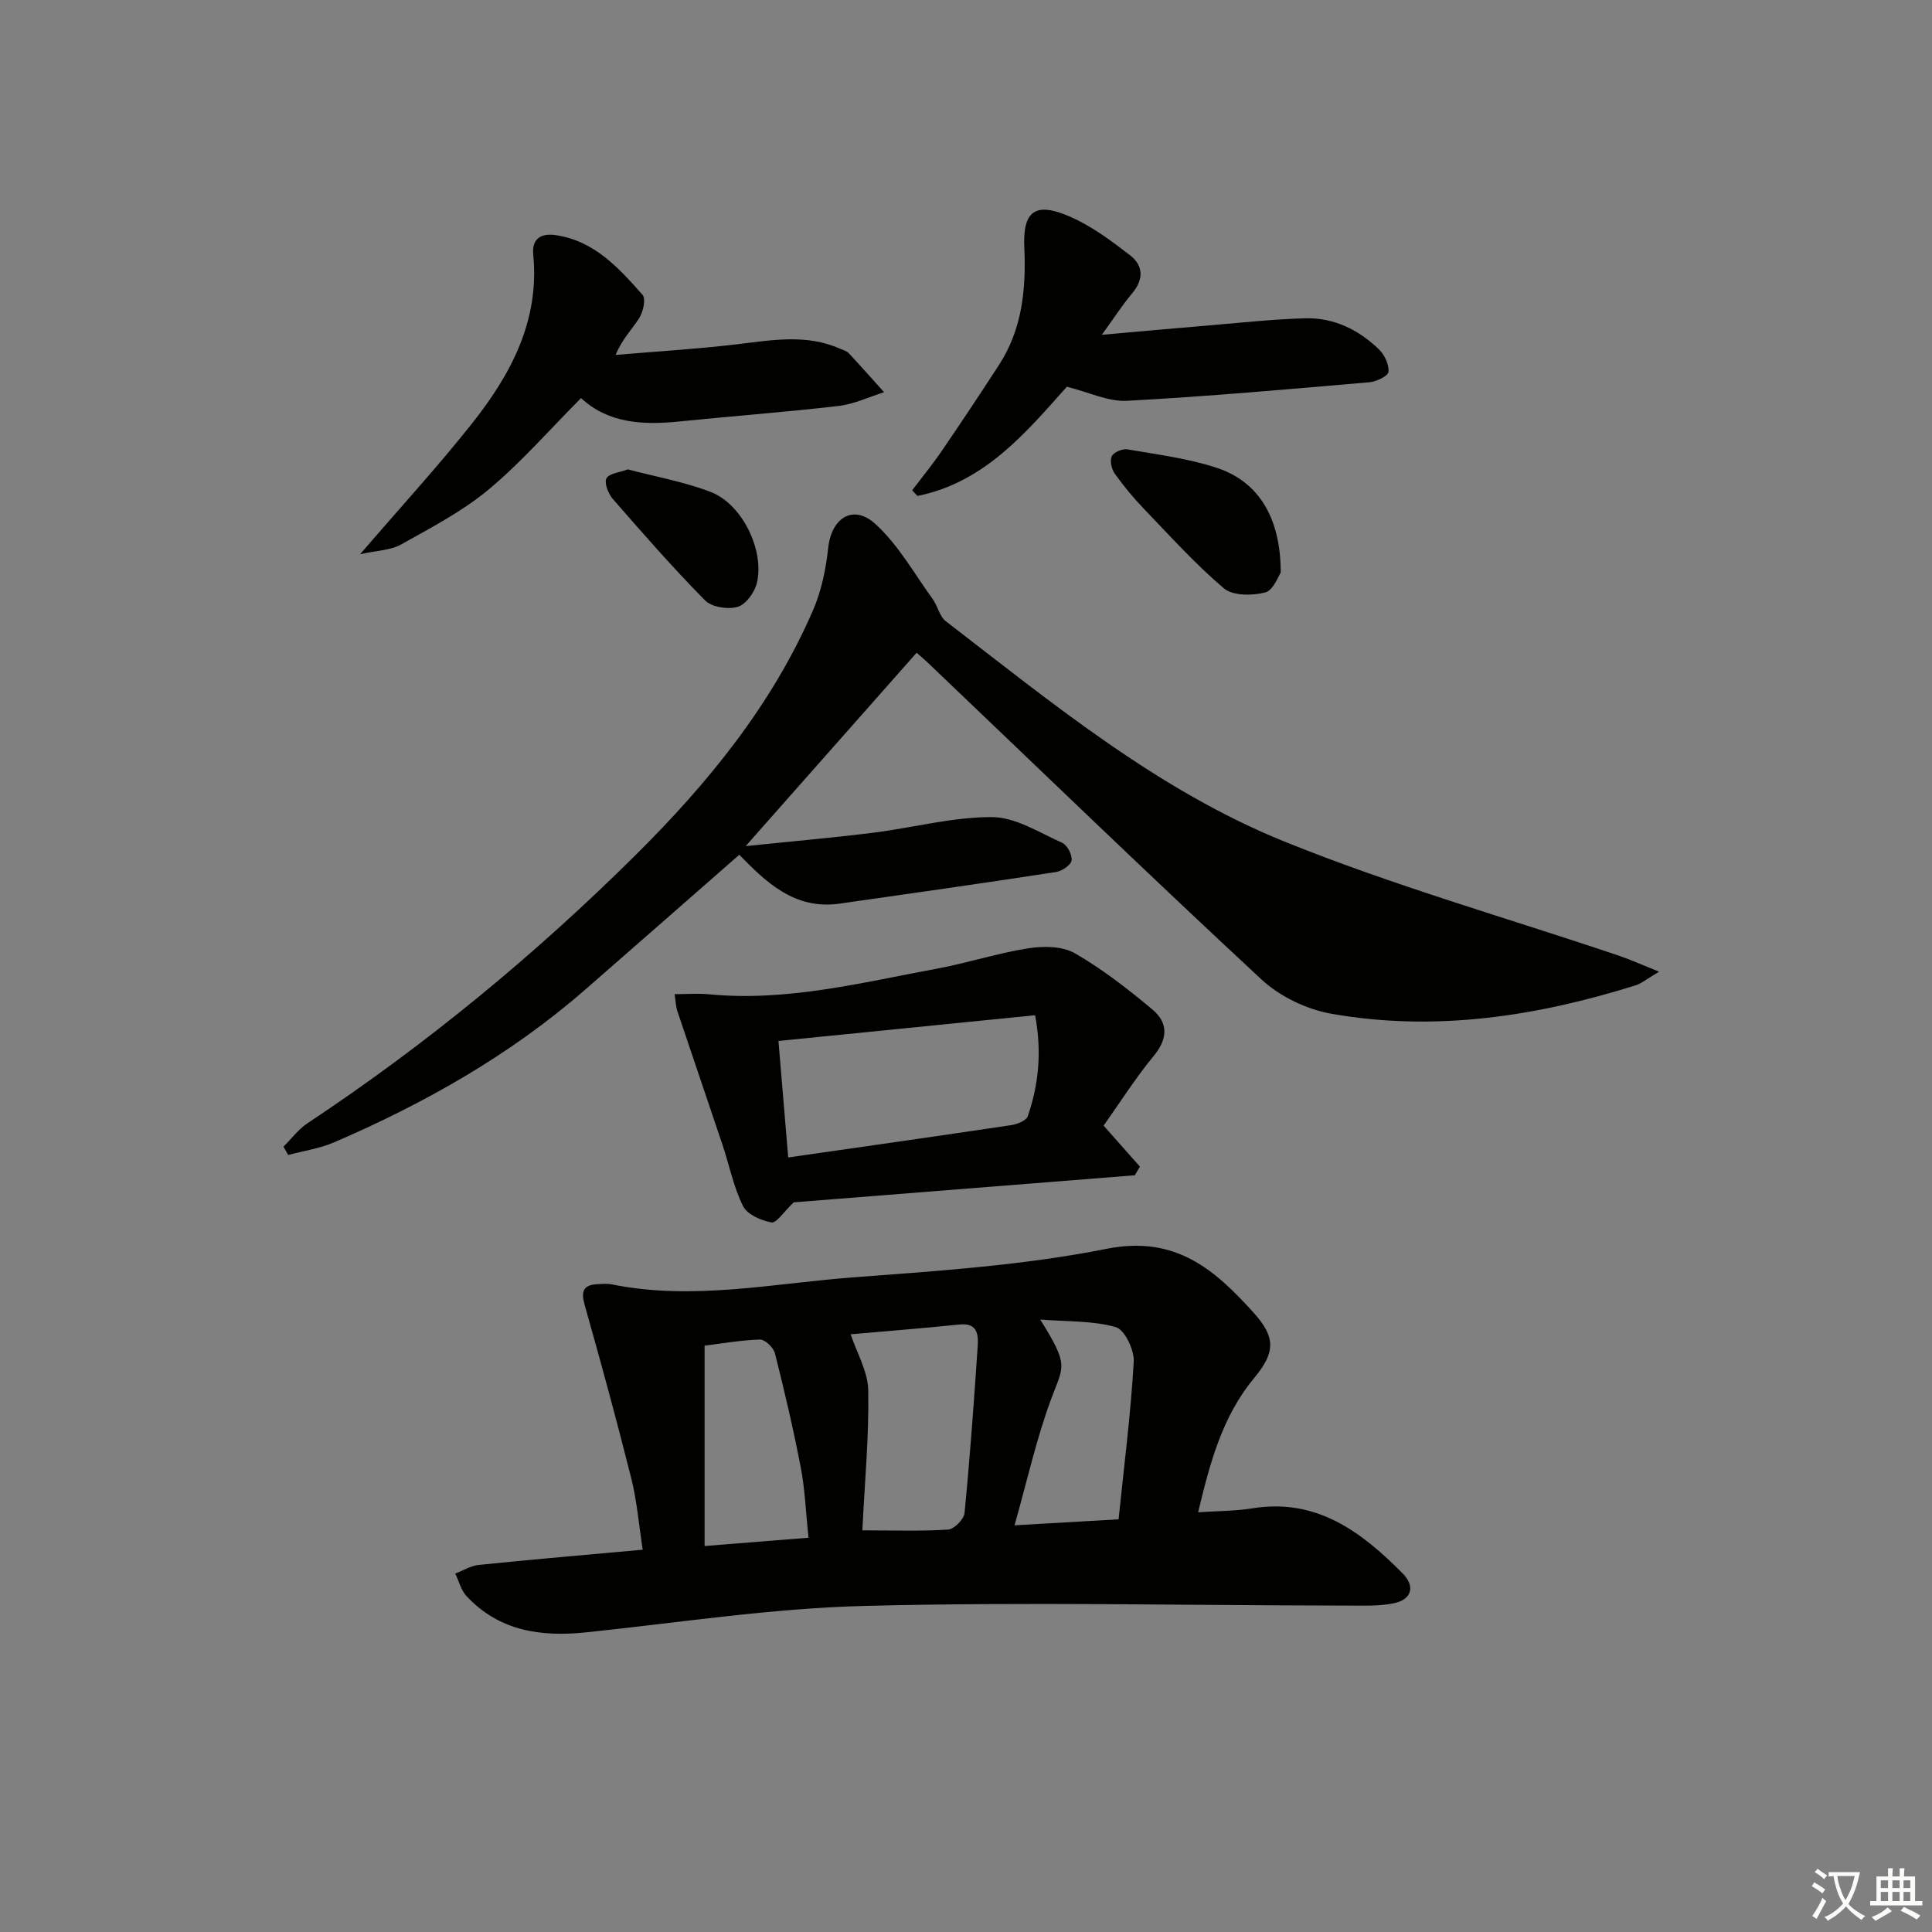
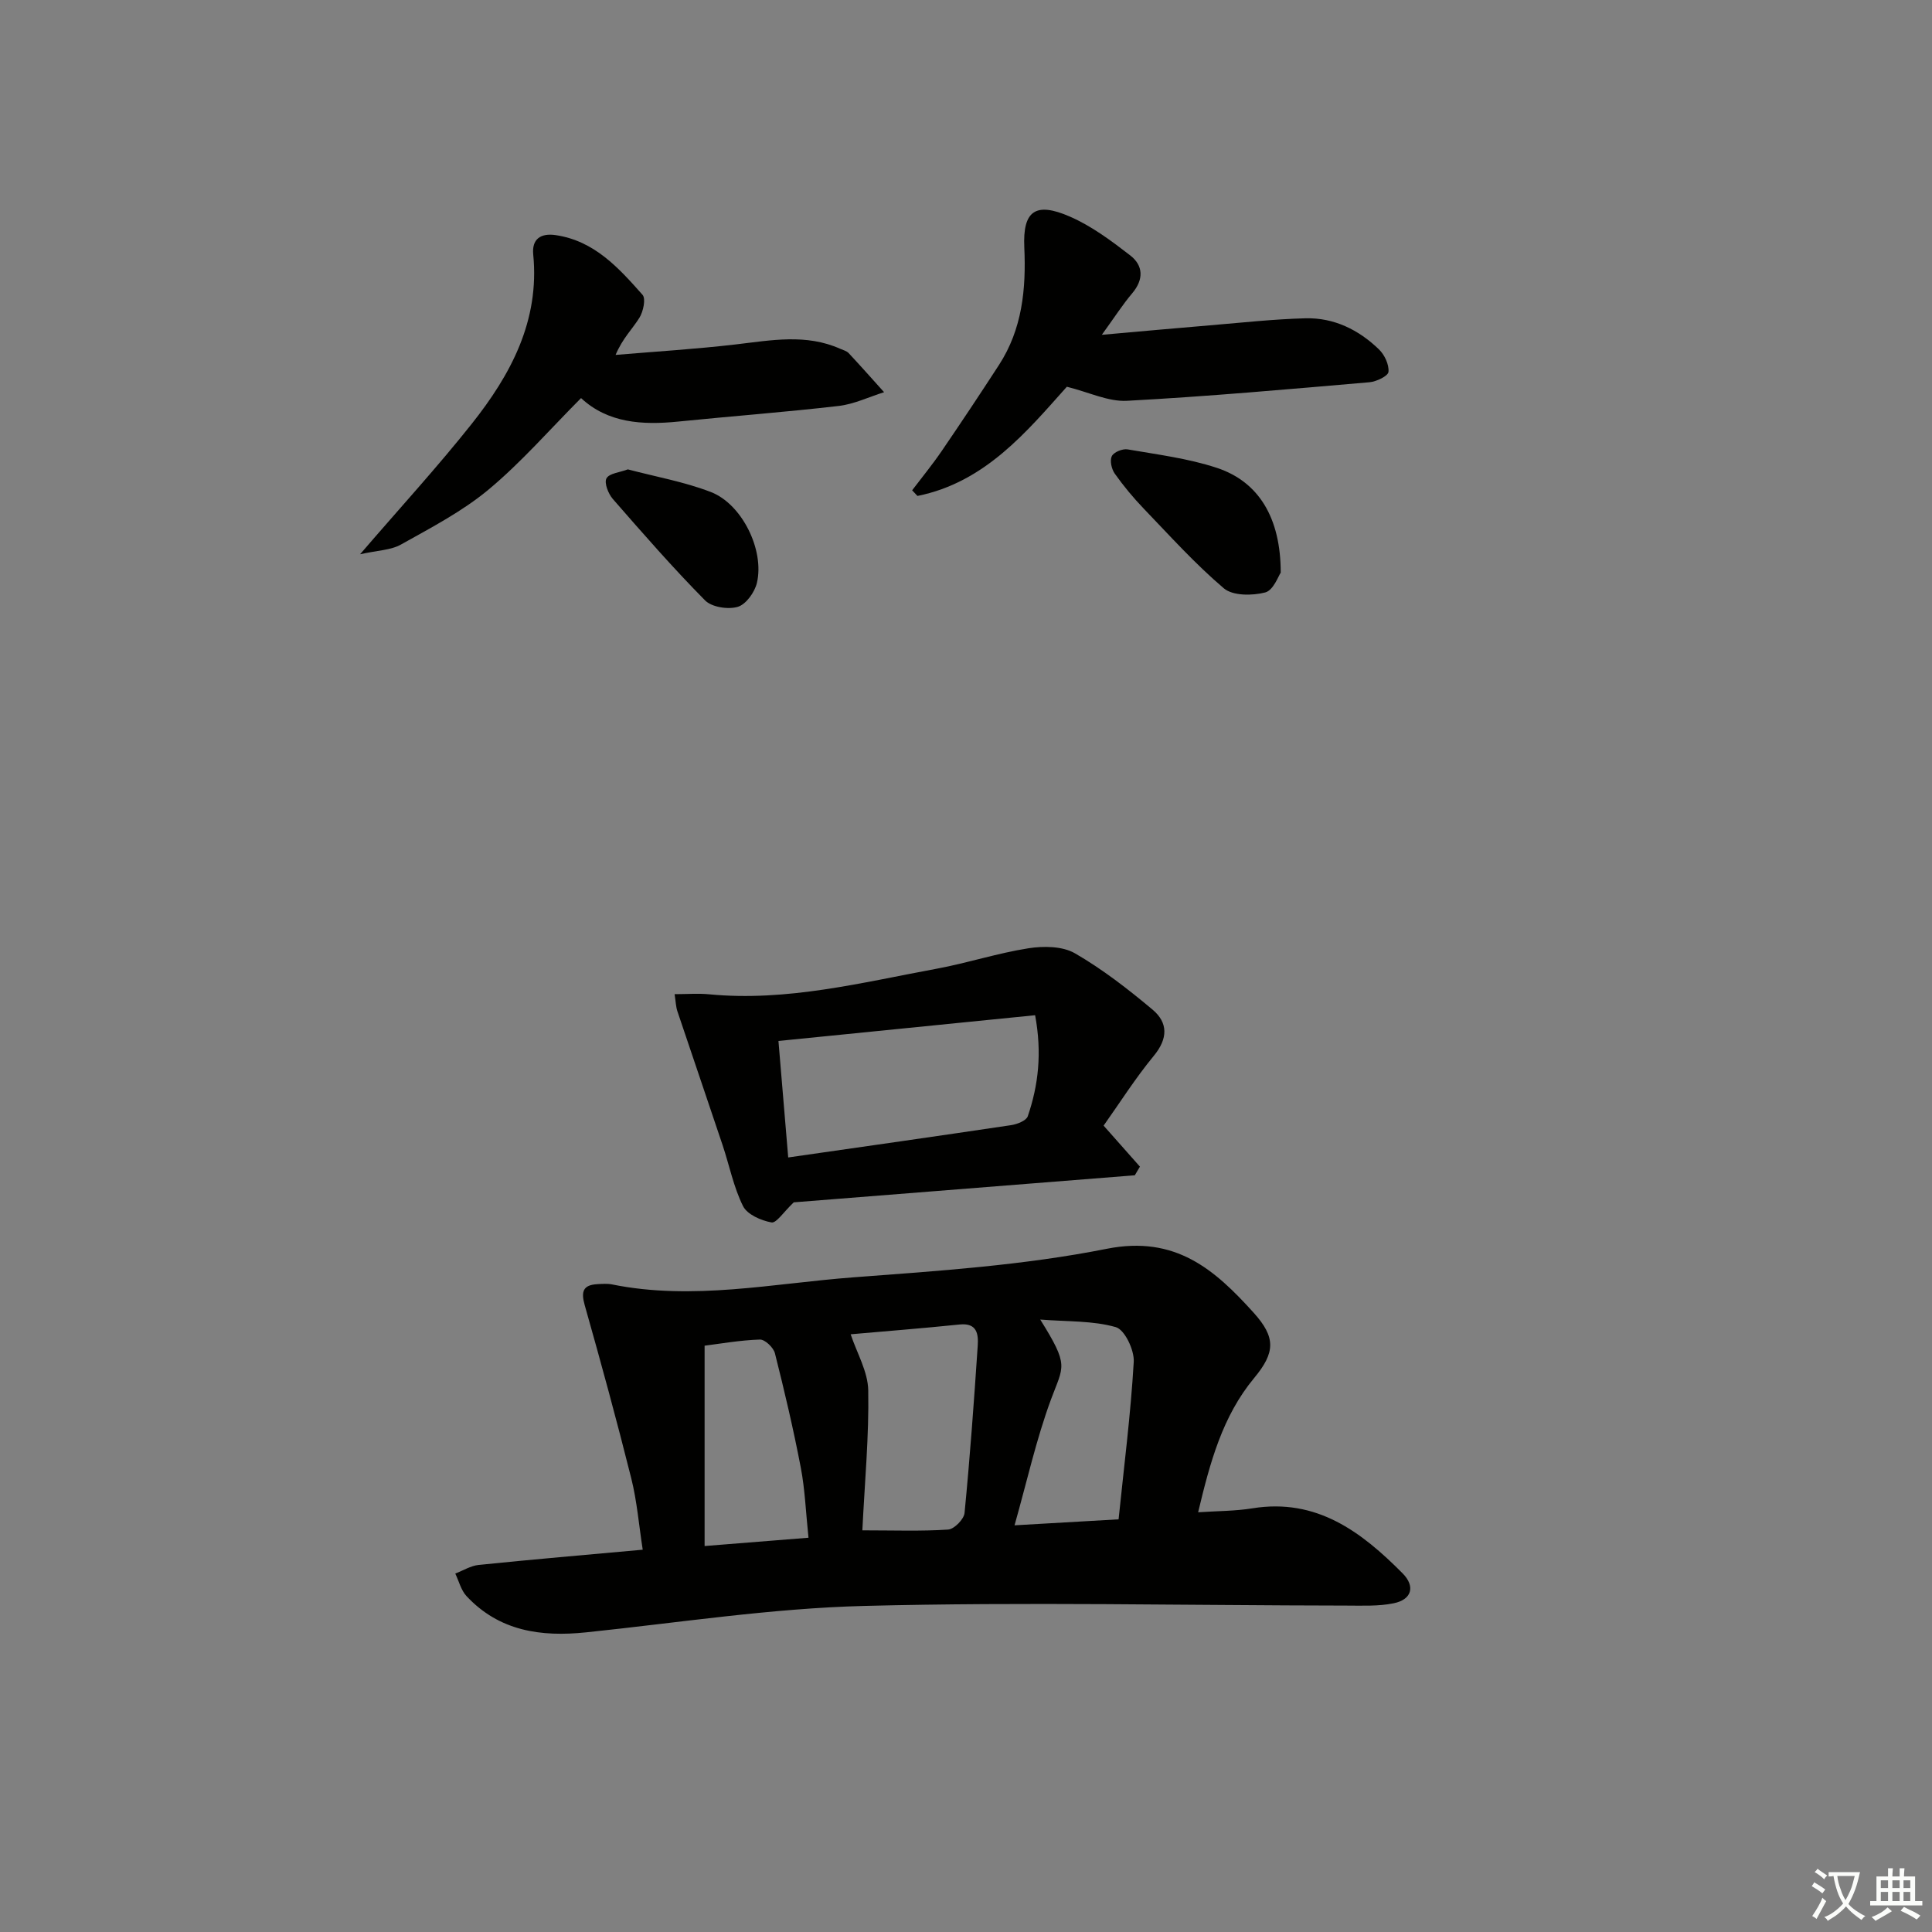
<svg xmlns="http://www.w3.org/2000/svg" enable-background="new 0 0 400 400" viewBox="0 0 400 400">
  <rect x="0" y="0" width="400" height="400" fill="#808080" stroke="none" />
  <path d="m377.9 391.2c-.2.3-.4.5-.6.8-.7-.6-1.4-1-2.2-1.5.2-.3.4-.5.5-.8.6.4 1.4.8 2.3 1.5zm-1.8 6.1c-.2-.2-.5-.4-.9-.6.4-.6.8-1.2 1.2-1.9s.7-1.3.9-1.9c.3.3.5.5.8.7-.7 1.3-1.4 2.6-2 3.7zm2.2-9c-.3.3-.5.5-.6.8-.6-.6-1.3-1.1-2-1.5.3-.3.5-.5.6-.7.6.5 1.3.9 2 1.4zm.3.2v-.9h2 4.5c-.3 1.3-.6 2.5-1 3.6s-.9 2.1-1.4 3c.4.5 1 1 1.6 1.4s1.2.8 1.9 1.1c-.3.2-.5.4-.8.8-.4-.3-1-.7-1.6-1.2s-1.2-1.1-1.6-1.6c-.5.6-1.1 1.1-1.7 1.6s-1.4.9-2.1 1.4c-.1-.3-.3-.5-.7-.8.6-.2 1.2-.5 1.9-1s1.4-1.1 2-1.8c-.5-.8-.9-1.6-1.2-2.5s-.6-2-.8-3.2c-.4.1-.7.1-1 .1zm2.5 2.7c.3 1 .7 1.7 1 2.2.3-.5.6-1.1 1-2s.6-1.9.9-3h-3.2-.4c.1.9.3 1.8.7 2.8z" fill="#fbfcfa" />
  <path d="m396.5 388.5v1.5 3.6h1.5v.9c-.4 0-1 0-1.7 0h-7.9c-.5 0-.9 0-1.2 0v-.9h1.3v-3.5c0-.7 0-1.2 0-1.6h2.4c0-.8 0-1.4 0-1.7h1c0 .3-.1.8-.1 1.7h1.5c0-.8 0-1.4 0-1.7h1c0 .3-.1.9-.1 1.7zm-8.2 9.2c-.2-.3-.5-.5-.8-.8.8-.3 1.4-.6 1.9-.9s1-.7 1.4-1.1c.3.3.6.5.9.8-1.6 1-2.8 1.6-3.4 2zm2.6-6.8v-1.6h-1.5v1.6zm0 2.7v-1.9h-1.5v1.9zm2.4-2.7v-1.6h-1.5v1.6zm0 2.7v-1.9h-1.5v1.9zm.2 2 .7-.8c.4.2.9.5 1.6.8s1.3.7 1.8 1c-.3.3-.5.6-.8.8-.4-.3-1.5-1-3.3-1.8zm2-4.7v-1.6h-1.4v1.6zm0 2.7v-1.9h-1.4v1.9z" fill="#fbfcfa" />
  <g fill="#010100">
    <path d="m248.06 313.1c4.02-.27 7.68-.24 11.25-.82 13.28-2.15 22.56 4.87 31.08 13.46 2.66 2.68 1.94 5.43-1.84 6.2-3.17.65-6.52.48-9.8.48-33.28-.04-66.58-.78-99.83.07-19.22.49-38.38 3.47-57.56 5.47-9.37.98-18-.25-24.77-7.5-1.14-1.22-1.57-3.09-2.33-4.67 1.62-.62 3.19-1.62 4.86-1.79 11.06-1.13 22.14-2.08 33.95-3.15-.8-5.14-1.19-10.05-2.37-14.76-3.01-12.02-6.27-23.98-9.65-35.9-.8-2.84-.3-4.16 2.64-4.32 1-.05 2.03-.14 2.99.05 16.77 3.4 33.38-.21 49.99-1.46 17.55-1.32 35.26-2.49 52.47-5.91 14.23-2.83 22.35 4.3 30.42 13.24 4.6 5.1 4.49 8.23.1 13.51-6.59 7.94-9.14 17.51-11.6 27.8zm-69.52 3.74c6.57 0 12.19.21 17.76-.16 1.25-.08 3.28-2.14 3.4-3.44 1.12-11.53 1.96-23.1 2.73-34.67.15-2.33-.13-4.72-3.73-4.35-7.85.81-15.72 1.42-22.58 2.03 1.28 3.86 3.58 7.73 3.64 11.63.17 9.42-.72 18.86-1.22 28.96zm-11.15 1.53c-.56-5.35-.73-10.02-1.6-14.54-1.52-7.93-3.37-15.81-5.35-23.65-.3-1.19-2.07-2.88-3.12-2.84-4.06.13-8.1.85-11.44 1.27v41.48c7.55-.61 14.24-1.14 21.51-1.72zm64.2-3.81c1.12-10.94 2.51-21.75 3.14-32.61.14-2.42-1.87-6.65-3.71-7.18-4.74-1.36-9.94-1.12-15.65-1.57 6.05 9.69 4.82 9.51 2.24 16.5-3.07 8.3-4.99 17.02-7.56 26.1 7.14-.42 13.56-.78 21.54-1.24z" />
-     <path d="m189.78 135.14c-11.72 13.26-23.13 26.16-35.4 40.04 9.47-.98 17.94-1.72 26.38-2.77 8.23-1.03 16.41-3.26 24.61-3.24 4.87.01 9.81 3.21 14.55 5.33 1.05.47 2.12 2.52 1.94 3.65-.15.96-1.99 2.2-3.22 2.39-14.93 2.29-29.89 4.43-44.84 6.55-9.26 1.31-15.18-4.42-20.74-10.12-10.77 9.43-21.37 18.74-32 28.01-15.47 13.47-33.1 23.43-51.84 31.51-3.01 1.3-6.37 1.78-9.56 2.64-.32-.57-.64-1.14-.97-1.72 1.65-1.64 3.08-3.6 4.98-4.86 24.51-16.25 47.11-34.86 67.96-55.56 14.97-14.86 28.23-31.09 36.7-50.65 1.74-4.01 2.67-8.53 3.14-12.9.67-6.19 5.13-9.15 9.75-4.97 4.77 4.32 8.05 10.28 11.9 15.58 1.04 1.43 1.39 3.57 2.69 4.56 22.16 17.06 43.97 35.04 70.08 45.61 22.56 9.13 46.11 15.82 69.21 23.62 2.42.82 4.76 1.88 8.4 3.34-2.49 1.46-3.62 2.44-4.92 2.84-20.55 6.43-41.51 9.64-62.91 5.87-5.12-.9-10.66-3.55-14.46-7.07-23.3-21.62-46.16-43.73-69.17-65.67-.46-.45-.97-.87-2.26-2.01z" />
    <path d="m228.49 233.05c2.83 3.2 5.18 5.84 7.52 8.49-.35.6-.7 1.19-1.06 1.79-23.96 1.9-47.91 3.8-70.61 5.6-2.11 1.99-3.59 4.35-4.62 4.16-2.15-.39-5.02-1.64-5.89-3.39-1.96-3.95-2.82-8.43-4.24-12.66-3.09-9.24-6.25-18.45-9.35-27.69-.3-.89-.32-1.88-.57-3.52 2.62 0 4.91-.19 7.15.03 16.1 1.55 31.58-2.43 47.17-5.31 6.36-1.18 12.56-3.22 18.94-4.22 3.12-.49 7.04-.45 9.62 1.04 5.7 3.29 10.99 7.4 16.06 11.65 3.24 2.71 3.23 6 .27 9.58-3.86 4.68-7.13 9.87-10.39 14.45zm-65.3 6.59c15.73-2.26 30.95-4.42 46.15-6.69 1.25-.19 3.13-.92 3.45-1.84 2.2-6.45 2.97-13.09 1.52-20.92-17.81 1.79-35.34 3.55-53.14 5.33.71 8.32 1.34 15.87 2.02 24.12z" />
    <path d="m74.55 114.75c8.47-9.84 16.1-18.16 23.11-26.99 8.08-10.18 14.09-21.32 12.74-35.07-.31-3.18 1.51-4.47 4.65-4.01 8.01 1.18 13.05 6.79 17.98 12.36.72.81.15 3.45-.64 4.74-1.44 2.32-3.49 4.26-4.94 7.7 8.32-.7 16.67-1.21 24.96-2.18 7.27-.85 14.48-2.24 21.54.91.61.27 1.34.45 1.76.9 2.48 2.66 4.9 5.38 7.33 8.09-3.14.98-6.21 2.48-9.42 2.85-11.04 1.28-22.13 2.11-33.19 3.23-7.47.76-14.58.3-20.13-4.86-6.47 6.49-12.35 13.28-19.16 18.95-5.43 4.52-11.88 7.87-18.09 11.35-2.12 1.2-4.9 1.23-8.5 2.03z" />
    <path d="m220.88 80.07c-8.26 9.23-16.9 19.79-30.93 22.61-.37-.39-.73-.78-1.1-1.17 2.04-2.69 4.19-5.31 6.09-8.09 4.03-5.89 7.98-11.84 11.87-17.83 4.84-7.45 5.65-15.73 5.26-24.39-.34-7.57 2.32-9.46 9.43-6.36 4.49 1.95 8.58 5.01 12.49 8.03 2.72 2.1 2.85 4.97.43 7.84-1.99 2.35-3.66 4.97-6.3 8.61 8.28-.73 15.29-1.38 22.32-1.96 6.61-.55 13.22-1.29 19.85-1.46 5.9-.15 11.02 2.38 15.21 6.44 1.16 1.12 2.11 3.15 1.97 4.65-.08.86-2.5 2.03-3.95 2.15-16.71 1.44-33.42 2.94-50.17 3.84-3.88.22-7.87-1.77-12.47-2.91z" />
    <path d="m265.16 118.56c-.47.65-1.5 3.65-3.21 4.1-2.67.69-6.7.72-8.56-.85-5.92-5.02-11.16-10.85-16.56-16.47-2.18-2.27-4.21-4.71-6.03-7.28-.67-.94-1.06-2.71-.61-3.62.42-.84 2.23-1.58 3.27-1.4 6.18 1.07 12.5 1.86 18.43 3.81 8.7 2.85 13.27 10.34 13.27 21.71z" />
    <path d="m129.99 97.18c5.79 1.53 11.7 2.57 17.19 4.69 6.46 2.49 11.13 12.04 9.53 18.81-.46 1.94-2.26 4.46-3.97 4.96-2.01.59-5.38.07-6.77-1.34-6.64-6.72-12.87-13.86-19.09-20.99-.94-1.08-1.82-3.32-1.32-4.26.56-1.06 2.74-1.23 4.43-1.87z" />
  </g>
</svg>